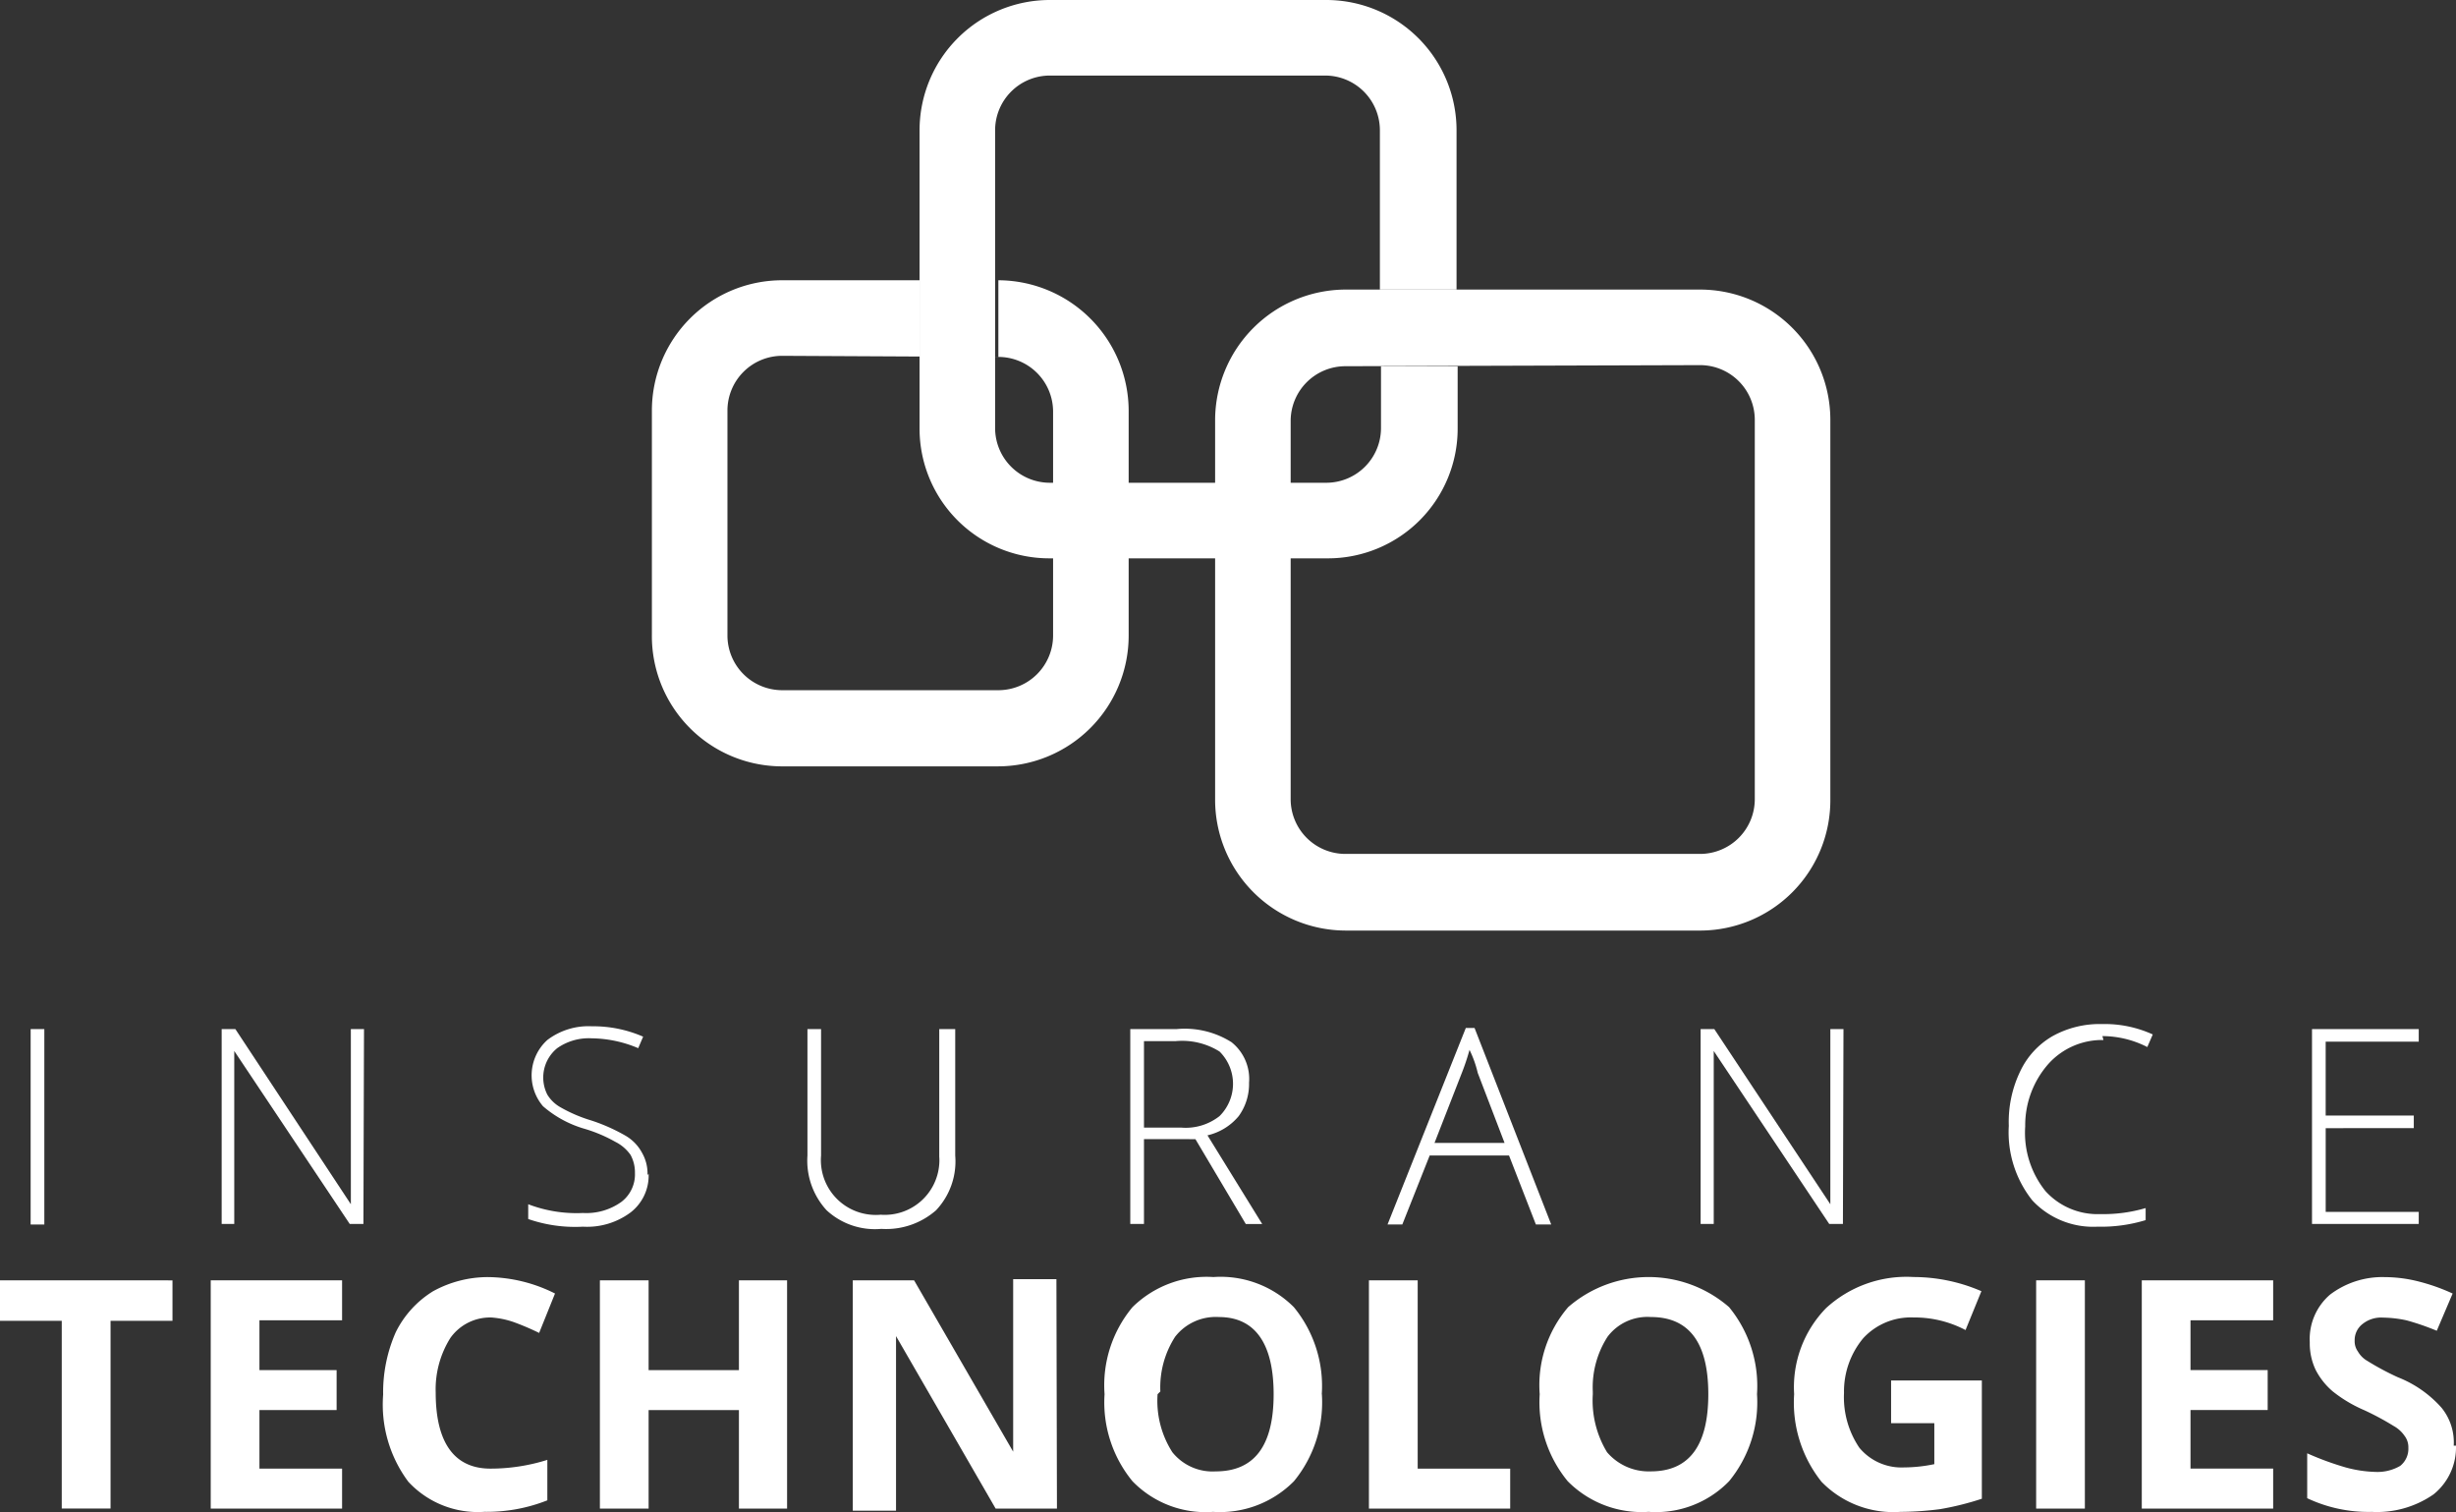
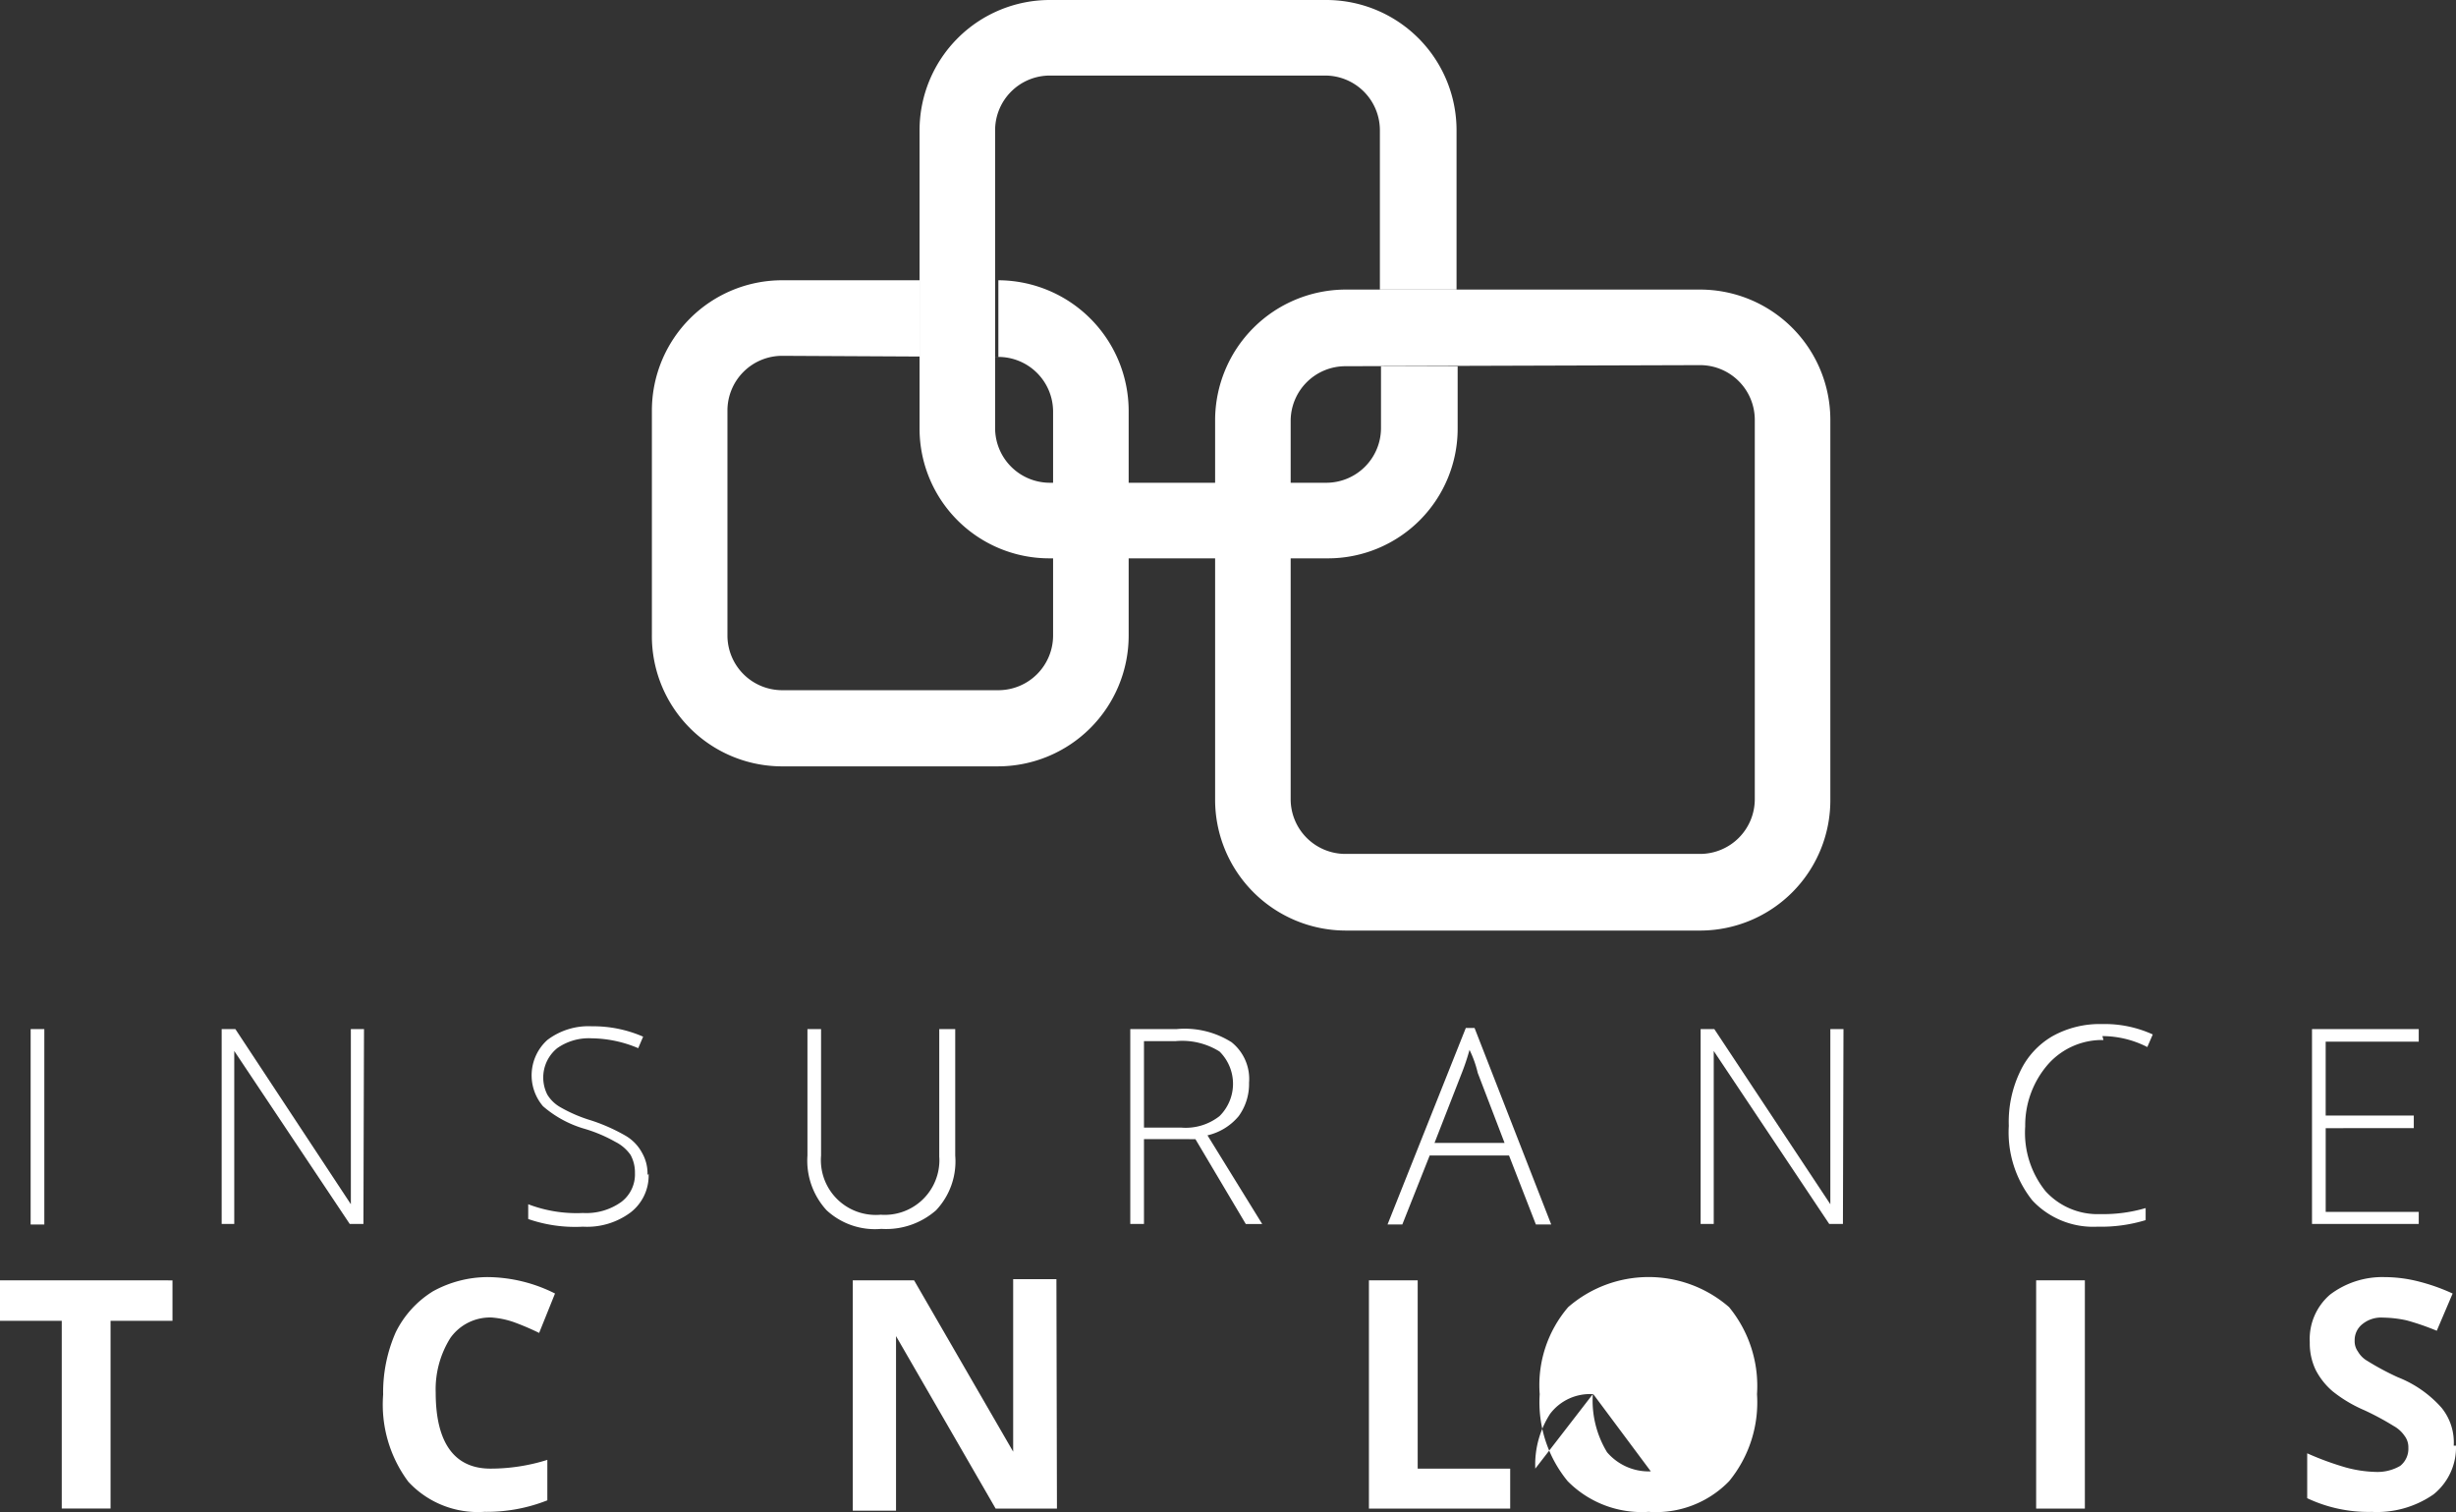
<svg xmlns="http://www.w3.org/2000/svg" id="Layer_1-2" data-name="Layer 1-2" width="115.338" height="71.008" viewBox="0 0 115.338 71.008">
  <rect x="0" y="0" width="115.338" height="71.008" fill="#333333" stroke="none" />
  <path id="Path_8716" data-name="Path 8716" d="M0,23.39v1.9H2.9v8.817H5.192V25.292H8.1v-1.9Z" transform="translate(0 36.733)" fill="#fff" />
-   <path id="Path_8717" data-name="Path 8717" d="M3.85,23.39V34.109h6.169V32.232H6.138v-2.75H9.762V27.606H6.138V25.266h3.881V23.39Z" transform="translate(6.046 36.733)" fill="#fff" />
  <path id="Path_8718" data-name="Path 8718" d="M12.152,25.232a2.285,2.285,0,0,0-1.979.951,4.537,4.537,0,0,0-.694,2.57c0,2.391.9,3.573,2.57,3.573a8.889,8.889,0,0,0,2.673-.411v1.9a7.708,7.708,0,0,1-2.956.54,4.446,4.446,0,0,1-3.573-1.414,6.065,6.065,0,0,1-1.182-4.087,7.008,7.008,0,0,1,.591-2.93A4.7,4.7,0,0,1,9.35,24a5.351,5.351,0,0,1,2.57-.668,7.146,7.146,0,0,1,3.162.771l-.745,1.851a12.169,12.169,0,0,0-1.208-.514,4.081,4.081,0,0,0-.977-.206" transform="translate(10.982 36.639)" fill="#fff" />
-   <path id="Path_8719" data-name="Path 8719" d="M19.751,34.109H17.489V29.482H13.248v4.627H10.96V23.39h2.288v4.216h4.241V23.39h2.262Z" transform="translate(17.212 36.733)" fill="#fff" />
  <path id="Path_8720" data-name="Path 8720" d="M25.168,34.14H22.289l-4.678-8.1h0v8.2H15.58V23.421h2.879l4.653,8.046h0v-8.1h2.031Z" transform="translate(24.468 36.702)" fill="#fff" />
-   <path id="Path_8721" data-name="Path 8721" d="M30.394,28.838a5.834,5.834,0,0,1-1.311,4.087,4.887,4.887,0,0,1-3.8,1.439A4.778,4.778,0,0,1,21.5,32.925a5.834,5.834,0,0,1-1.311-4.087A5.73,5.73,0,0,1,21.5,24.751a4.961,4.961,0,0,1,3.8-1.414,4.858,4.858,0,0,1,3.779,1.414,5.834,5.834,0,0,1,1.311,4.087m-7.711,0a4.471,4.471,0,0,0,.694,2.725,2.418,2.418,0,0,0,2.031.9c1.825,0,2.725-1.208,2.725-3.624s-.9-3.624-2.57-3.624a2.417,2.417,0,0,0-2.056.925,4.39,4.39,0,0,0-.694,2.57" transform="translate(31.683 36.632)" fill="#fff" />
  <path id="Path_8722" data-name="Path 8722" d="M25.01,34.109V23.39H27.3v8.842h4.344v1.876Z" transform="translate(39.277 36.733)" fill="#fff" />
-   <path id="Path_8723" data-name="Path 8723" d="M38.345,28.83a5.834,5.834,0,0,1-1.311,4.087,4.778,4.778,0,0,1-3.779,1.439,4.887,4.887,0,0,1-3.8-1.439A5.834,5.834,0,0,1,28.14,28.83a5.626,5.626,0,0,1,1.337-4.087,5.758,5.758,0,0,1,7.557,0,5.834,5.834,0,0,1,1.311,4.087m-7.711,0a4.672,4.672,0,0,0,.668,2.725,2.573,2.573,0,0,0,2.056.9q2.7,0,2.7-3.624t-2.7-3.624a2.341,2.341,0,0,0-2.031.925,4.39,4.39,0,0,0-.694,2.57" transform="translate(44.167 36.639)" fill="#fff" />
-   <path id="Path_8724" data-name="Path 8724" d="M37.338,28.194H41.6v5.552a13.4,13.4,0,0,1-1.954.488,14.784,14.784,0,0,1-1.876.129,4.7,4.7,0,0,1-3.7-1.414,5.96,5.96,0,0,1-1.285-4.113A5.318,5.318,0,0,1,34.279,24.8a5.575,5.575,0,0,1,4.113-1.465A8.043,8.043,0,0,1,41.579,24l-.745,1.825a5.146,5.146,0,0,0-2.442-.591,3.036,3.036,0,0,0-2.365.977,3.9,3.9,0,0,0-.9,2.57,4.23,4.23,0,0,0,.72,2.57,2.566,2.566,0,0,0,2.082.925,7.131,7.131,0,0,0,1.439-.154V30.2H37.338Z" transform="translate(51.471 36.633)" fill="#fff" />
+   <path id="Path_8723" data-name="Path 8723" d="M38.345,28.83a5.834,5.834,0,0,1-1.311,4.087,4.778,4.778,0,0,1-3.779,1.439,4.887,4.887,0,0,1-3.8-1.439A5.834,5.834,0,0,1,28.14,28.83a5.626,5.626,0,0,1,1.337-4.087,5.758,5.758,0,0,1,7.557,0,5.834,5.834,0,0,1,1.311,4.087m-7.711,0a4.672,4.672,0,0,0,.668,2.725,2.573,2.573,0,0,0,2.056.9t-2.7-3.624a2.341,2.341,0,0,0-2.031.925,4.39,4.39,0,0,0-.694,2.57" transform="translate(44.167 36.639)" fill="#fff" />
  <rect id="Rectangle_103" data-name="Rectangle 103" width="2.288" height="10.719" transform="translate(95.621 60.123)" fill="#fff" />
-   <path id="Path_8725" data-name="Path 8725" d="M45.3,34.109H39.13V23.39H45.3v1.876H41.418v2.339h3.624v1.876H41.418v2.75H45.3Z" transform="translate(61.452 36.733)" fill="#fff" />
  <path id="Path_8726" data-name="Path 8726" d="M49.142,31.248a2.825,2.825,0,0,1-1.054,2.288,4.656,4.656,0,0,1-2.9.823,6.726,6.726,0,0,1-3.033-.643V31.608a13.967,13.967,0,0,0,1.825.668,5.883,5.883,0,0,0,1.388.206A2.125,2.125,0,0,0,46.52,32.2a1.024,1.024,0,0,0,.386-.848.88.88,0,0,0-.18-.566,1.505,1.505,0,0,0-.514-.463,12.857,12.857,0,0,0-1.388-.745,6.407,6.407,0,0,1-1.465-.874,3.312,3.312,0,0,1-.8-1,2.891,2.891,0,0,1-.283-1.311,2.751,2.751,0,0,1,.951-2.236,4.061,4.061,0,0,1,2.57-.823,6.546,6.546,0,0,1,1.594.206,9.178,9.178,0,0,1,1.594.565l-.745,1.748a11.928,11.928,0,0,0-1.414-.488,5.5,5.5,0,0,0-1.105-.129,1.389,1.389,0,0,0-.977.308.955.955,0,0,0-.36.771.82.82,0,0,0,.154.514,1.188,1.188,0,0,0,.437.437,12.682,12.682,0,0,0,1.439.771,5.343,5.343,0,0,1,2.056,1.439,2.576,2.576,0,0,1,.566,1.774" transform="translate(66.195 36.638)" fill="#fff" />
  <rect id="Rectangle_104" data-name="Rectangle 104" width="0.643" height="9.177" transform="translate(1.439 48.325)" fill="#fff" />
  <path id="Path_8727" data-name="Path 8727" d="M10.707,27.951h-.643L4.641,19.828h0v8.123H4.05V18.8h.643l5.424,8.225h0V18.8h.617Z" transform="translate(6.36 29.525)" fill="#fff" />
  <path id="Path_8728" data-name="Path 8728" d="M15.305,25.667a2.186,2.186,0,0,1-.848,1.825,3.42,3.42,0,0,1-2.236.668,6.72,6.72,0,0,1-2.57-.36v-.694a6.356,6.356,0,0,0,2.57.411A2.828,2.828,0,0,0,14.02,27a1.622,1.622,0,0,0,.643-1.362,1.711,1.711,0,0,0-.206-.848,1.918,1.918,0,0,0-.72-.617,6.861,6.861,0,0,0-1.465-.617,5.146,5.146,0,0,1-1.928-1.054,2.236,2.236,0,0,1,.206-3.11,3.191,3.191,0,0,1,2.082-.643,5.872,5.872,0,0,1,2.416.488l-.231.54a5.761,5.761,0,0,0-2.185-.463,2.58,2.58,0,0,0-1.619.463,1.776,1.776,0,0,0-.463,2.185,1.7,1.7,0,0,0,.617.591,6.845,6.845,0,0,0,1.439.617,8.521,8.521,0,0,1,1.619.72,2.051,2.051,0,0,1,.771.8,1.962,1.962,0,0,1,.257,1.054" transform="translate(15.155 29.444)" fill="#fff" />
  <path id="Path_8729" data-name="Path 8729" d="M21.7,18.8v5.938a3.343,3.343,0,0,1-.9,2.57,3.55,3.55,0,0,1-2.57.874,3.343,3.343,0,0,1-2.57-.874,3.442,3.442,0,0,1-.9-2.57V18.8H15.4v5.938a2.572,2.572,0,0,0,2.344,2.779,2.475,2.475,0,0,0,.458,0,2.568,2.568,0,0,0,2.748-2.378,2.235,2.235,0,0,0,0-.347V18.8Z" transform="translate(23.159 29.525)" fill="#fff" />
  <path id="Path_8730" data-name="Path 8730" d="M21.293,23.977v3.984H20.65V18.81h2.185a4.113,4.113,0,0,1,2.57.617,2.208,2.208,0,0,1,.823,1.9A2.575,2.575,0,0,1,25.74,22.9a2.691,2.691,0,0,1-1.465.9l2.57,4.164h-.771l-2.365-3.984Zm0-.54h1.748a2.566,2.566,0,0,0,1.8-.54,2.132,2.132,0,0,0,.015-3.018l-.015-.015a3.31,3.31,0,0,0-2.056-.488H21.293Z" transform="translate(32.43 29.514)" fill="#fff" />
  <path id="Path_8731" data-name="Path 8731" d="M31.056,24.769H27.329l-1.285,3.239H25.35l3.676-9.228h.411l3.6,9.228h-.72Zm-3.5-.591h3.29l-1.26-3.29a5.078,5.078,0,0,0-.386-1.08,10.627,10.627,0,0,1-.36,1.08Z" transform="translate(39.811 29.493)" fill="#fff" />
  <path id="Path_8732" data-name="Path 8732" d="M37.753,27.951h-.643l-5.424-8.123h0v8.123H31.07V18.8h.643l5.449,8.225h0V18.8h.617Z" transform="translate(48.794 29.525)" fill="#fff" />
  <path id="Path_8733" data-name="Path 8733" d="M41.152,19.456a3.389,3.389,0,0,0-2.57,1.105,4.36,4.36,0,0,0-1.105,2.956,4.373,4.373,0,0,0,.951,3.033A3.3,3.3,0,0,0,41,27.631a7.038,7.038,0,0,0,2.133-.283v.566a7.168,7.168,0,0,1-2.262.308,3.908,3.908,0,0,1-3.059-1.234,5.13,5.13,0,0,1-1.105-3.5,5.453,5.453,0,0,1,.54-2.57,3.755,3.755,0,0,1,1.517-1.645,4.545,4.545,0,0,1,2.313-.566,5.44,5.44,0,0,1,2.391.488l-.257.591a4.665,4.665,0,0,0-2.108-.514" transform="translate(57.63 29.382)" fill="#fff" />
  <path id="Path_8734" data-name="Path 8734" d="M47.252,27.951H42.24V18.8h5.012v.591h-4.37v3.47h4.138v.591H42.883v3.933h4.37Z" transform="translate(66.336 29.525)" fill="#fff" />
  <path id="Path_8735" data-name="Path 8735" d="M44.974,35.39H28.318A6.143,6.143,0,0,1,22.2,29.221h0V11.408A6.142,6.142,0,0,1,28.318,5.29H44.974a6.119,6.119,0,0,1,6.118,6.118h0V29.221a6.119,6.119,0,0,1-6.066,6.169h-.051M28.318,8.889a2.571,2.571,0,0,0-2.57,2.57V29.221a2.571,2.571,0,0,0,2.57,2.57H44.974a2.571,2.571,0,0,0,2.57-2.57V11.408a2.571,2.571,0,0,0-2.57-2.57Z" transform="translate(34.864 8.308)" fill="#fff" />
  <path id="Path_8736" data-name="Path 8736" d="M38.418,13.6V6.118a2.571,2.571,0,0,0-2.57-2.57H22.918a2.571,2.571,0,0,0-2.57,2.57V20.1a2.571,2.571,0,0,0,2.57,2.57H35.9a2.571,2.571,0,0,0,2.57-2.57V17.2h3.6v2.9A6.092,6.092,0,0,1,36,26.219H22.918A6.092,6.092,0,0,1,16.8,20.152V6.118A6.119,6.119,0,0,1,22.918,0H35.9a6.119,6.119,0,0,1,6.118,6.118h0V13.6Z" transform="translate(26.384 0)" fill="#fff" />
  <path id="Path_8737" data-name="Path 8737" d="M24.48,8.719V5.12H18.028a6.119,6.119,0,0,0-6.118,6.118V21.751a6.118,6.118,0,0,0,6.041,6.195h10.23A6.142,6.142,0,0,0,34.3,21.828V11.238A6.142,6.142,0,0,0,28.181,5.12h0v3.6m0,0h0a2.571,2.571,0,0,1,2.57,2.57V21.8a2.571,2.571,0,0,1-2.57,2.57H18.028a2.571,2.571,0,0,1-2.57-2.57V11.238a2.571,2.571,0,0,1,2.57-2.57" transform="translate(18.704 8.041)" fill="#fff" />
</svg>